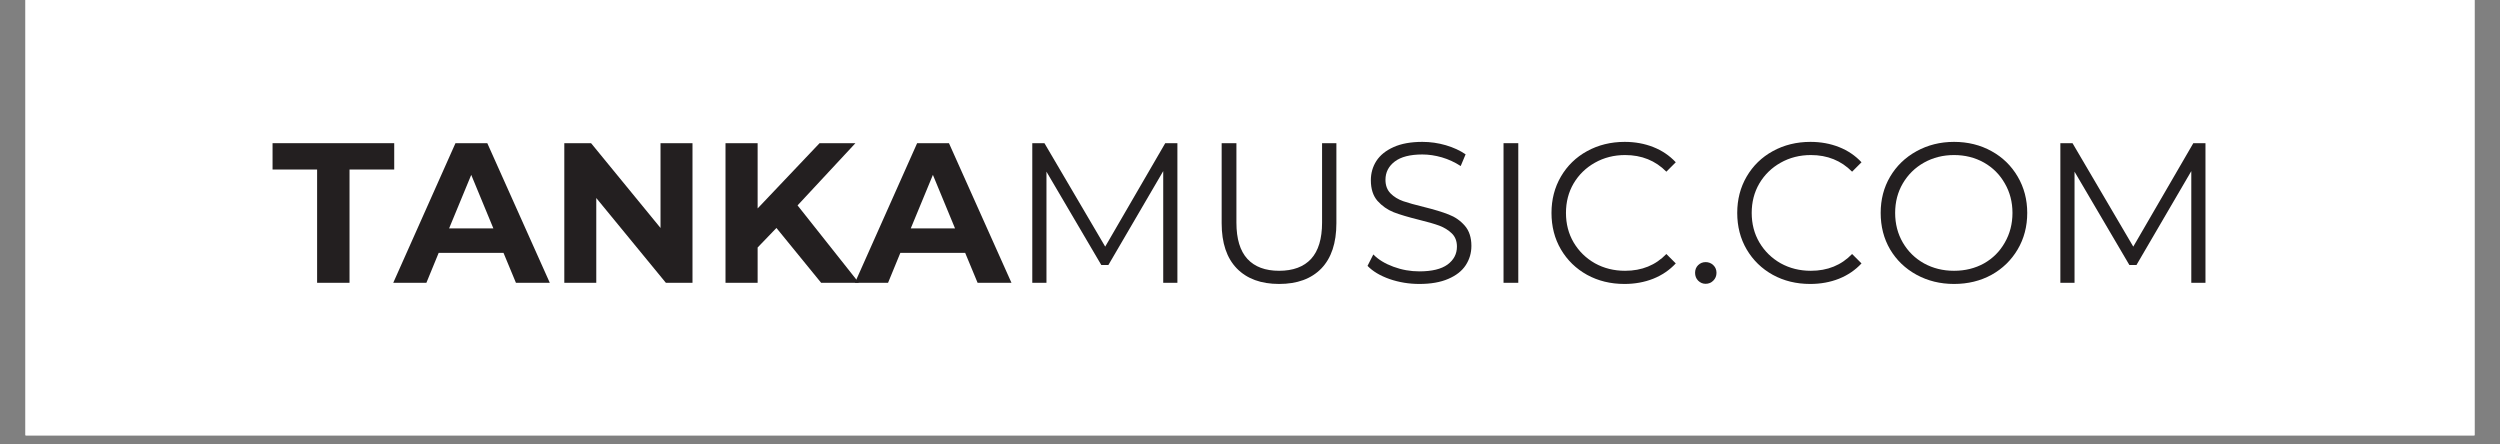
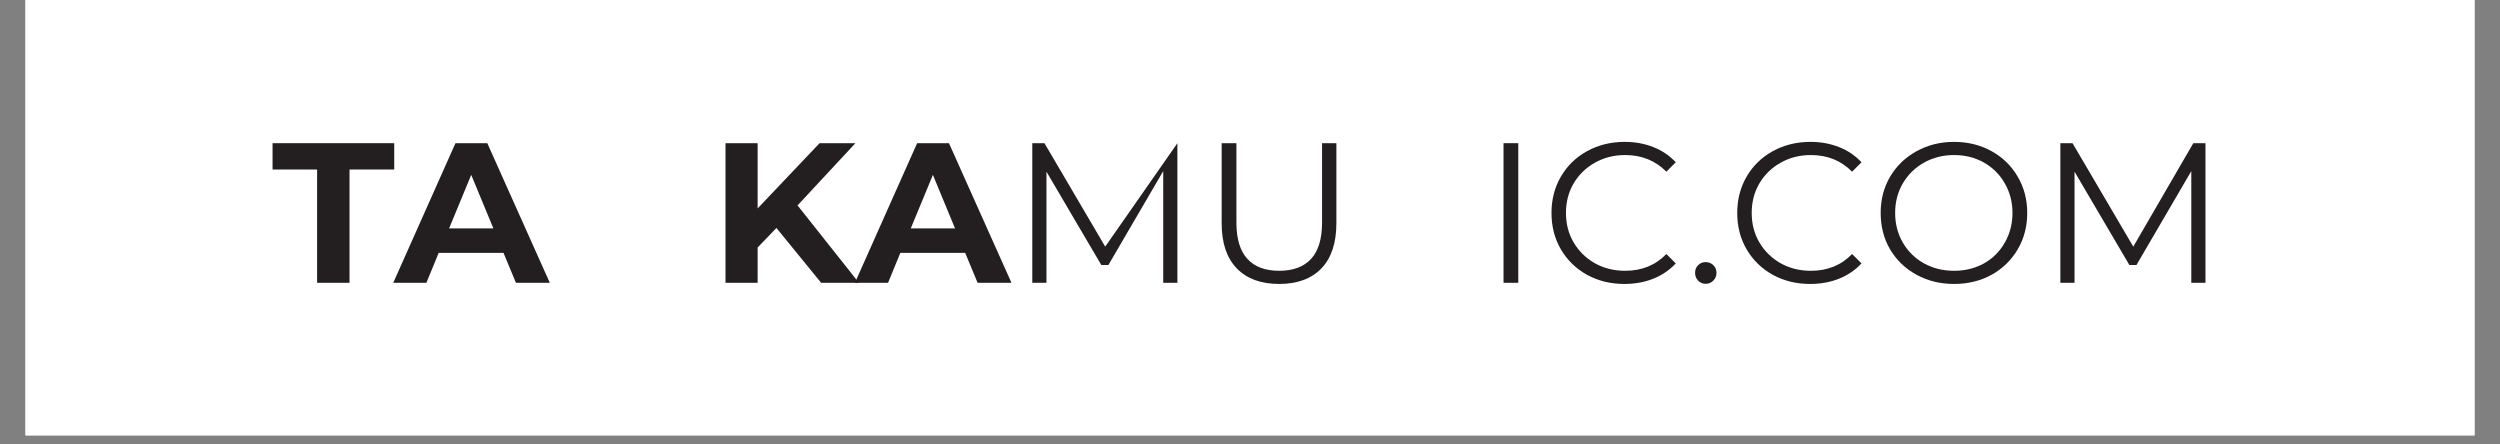
<svg xmlns="http://www.w3.org/2000/svg" width="360" zoomAndPan="magnify" viewBox="0 0 270 48" height="64" preserveAspectRatio="xMidYMid meet" version="1.0">
  <rect x="0" y="0" width="270" height="48" fill="#808080" stroke="none" />
  <defs>
    <g />
  </defs>
  <g clip-path="url(#6c74236844)">
    <path fill="#ffffff" d="M 2.754 0 L 267.246 0 L 267.246 47.02 L 2.754 47.02 Z M 2.754 0 " fill-opacity="1" fill-rule="nonzero" />
    <path fill="#ffffff" d="M 2.754 0 L 267.246 0 L 267.246 47.02 L 2.754 47.02 Z M 2.754 0 " fill-opacity="1" fill-rule="nonzero" />
  </g>
  <g fill="#231f20" fill-opacity="1">
    <g transform="translate(29.342, 30.542)">
      <g>
        <path d="M 4.906 -12.234 L 0.094 -12.234 L 0.094 -15.078 L 13.234 -15.078 L 13.234 -12.234 L 8.406 -12.234 L 8.406 0 L 4.906 0 Z M 4.906 -12.234 " />
      </g>
    </g>
  </g>
  <g fill="#231f20" fill-opacity="1">
    <g transform="translate(42.659, 30.542)">
      <g>
        <path d="M 11.719 -3.234 L 4.719 -3.234 L 3.391 0 L -0.188 0 L 6.531 -15.078 L 9.969 -15.078 L 16.719 0 L 13.062 0 Z M 10.625 -5.875 L 8.234 -11.656 L 5.844 -5.875 Z M 10.625 -5.875 " />
      </g>
    </g>
  </g>
  <g fill="#231f20" fill-opacity="1">
    <g transform="translate(59.164, 30.542)">
      <g>
-         <path d="M 15.625 -15.078 L 15.625 0 L 12.75 0 L 5.234 -9.156 L 5.234 0 L 1.781 0 L 1.781 -15.078 L 4.672 -15.078 L 12.172 -5.922 L 12.172 -15.078 Z M 15.625 -15.078 " />
-       </g>
+         </g>
    </g>
  </g>
  <g fill="#231f20" fill-opacity="1">
    <g transform="translate(76.574, 30.542)">
      <g>
        <path d="M 7.281 -5.922 L 5.25 -3.812 L 5.25 0 L 1.781 0 L 1.781 -15.078 L 5.25 -15.078 L 5.25 -8.031 L 11.938 -15.078 L 15.812 -15.078 L 9.562 -8.359 L 16.188 0 L 12.109 0 Z M 7.281 -5.922 " />
      </g>
    </g>
  </g>
  <g fill="#231f20" fill-opacity="1">
    <g transform="translate(92.519, 30.542)">
      <g>
        <path d="M 11.719 -3.234 L 4.719 -3.234 L 3.391 0 L -0.188 0 L 6.531 -15.078 L 9.969 -15.078 L 16.719 0 L 13.062 0 Z M 10.625 -5.875 L 8.234 -11.656 L 5.844 -5.875 Z M 10.625 -5.875 " />
      </g>
    </g>
  </g>
  <g fill="#231f20" fill-opacity="1">
    <g transform="translate(109.034, 30.542)">
      <g>
-         <path d="M 18.125 -15.078 L 18.125 0 L 16.594 0 L 16.594 -12.062 L 10.672 -1.922 L 9.906 -1.922 L 3.984 -12 L 3.984 0 L 2.453 0 L 2.453 -15.078 L 3.766 -15.078 L 10.328 -3.906 L 16.812 -15.078 Z M 18.125 -15.078 " />
+         <path d="M 18.125 -15.078 L 18.125 0 L 16.594 0 L 16.594 -12.062 L 10.672 -1.922 L 9.906 -1.922 L 3.984 -12 L 3.984 0 L 2.453 0 L 2.453 -15.078 L 3.766 -15.078 L 10.328 -3.906 Z M 18.125 -15.078 " />
      </g>
    </g>
  </g>
  <g fill="#231f20" fill-opacity="1">
    <g transform="translate(129.611, 30.542)">
      <g>
        <path d="M 8.531 0.125 C 6.582 0.125 5.062 -0.43 3.969 -1.547 C 2.875 -2.672 2.328 -4.301 2.328 -6.438 L 2.328 -15.078 L 3.922 -15.078 L 3.922 -6.5 C 3.922 -4.75 4.316 -3.441 5.109 -2.578 C 5.898 -1.723 7.039 -1.297 8.531 -1.297 C 10.039 -1.297 11.191 -1.723 11.984 -2.578 C 12.773 -3.441 13.172 -4.75 13.172 -6.5 L 13.172 -15.078 L 14.719 -15.078 L 14.719 -6.438 C 14.719 -4.301 14.176 -2.672 13.094 -1.547 C 12.008 -0.43 10.488 0.125 8.531 0.125 Z M 8.531 0.125 " />
      </g>
    </g>
  </g>
  <g fill="#231f20" fill-opacity="1">
    <g transform="translate(146.677, 30.542)">
      <g>
-         <path d="M 6.609 0.125 C 5.492 0.125 4.422 -0.051 3.391 -0.406 C 2.367 -0.77 1.578 -1.242 1.016 -1.828 L 1.641 -3.062 C 2.18 -2.508 2.906 -2.066 3.812 -1.734 C 4.719 -1.398 5.648 -1.234 6.609 -1.234 C 7.961 -1.234 8.977 -1.477 9.656 -1.969 C 10.332 -2.469 10.672 -3.113 10.672 -3.906 C 10.672 -4.508 10.484 -4.988 10.109 -5.344 C 9.742 -5.695 9.297 -5.973 8.766 -6.172 C 8.234 -6.367 7.492 -6.582 6.547 -6.812 C 5.41 -7.094 4.504 -7.363 3.828 -7.625 C 3.16 -7.895 2.582 -8.301 2.094 -8.844 C 1.613 -9.395 1.375 -10.141 1.375 -11.078 C 1.375 -11.836 1.57 -12.531 1.969 -13.156 C 2.375 -13.781 2.992 -14.281 3.828 -14.656 C 4.66 -15.031 5.695 -15.219 6.938 -15.219 C 7.801 -15.219 8.645 -15.098 9.469 -14.859 C 10.289 -14.617 11.004 -14.289 11.609 -13.875 L 11.078 -12.609 C 10.441 -13.023 9.766 -13.336 9.047 -13.547 C 8.328 -13.754 7.625 -13.859 6.938 -13.859 C 5.613 -13.859 4.617 -13.602 3.953 -13.094 C 3.285 -12.582 2.953 -11.926 2.953 -11.125 C 2.953 -10.52 3.133 -10.031 3.5 -9.656 C 3.863 -9.289 4.32 -9.008 4.875 -8.812 C 5.426 -8.625 6.172 -8.414 7.109 -8.188 C 8.211 -7.914 9.102 -7.645 9.781 -7.375 C 10.469 -7.113 11.047 -6.711 11.516 -6.172 C 11.992 -5.629 12.234 -4.898 12.234 -3.984 C 12.234 -3.223 12.031 -2.531 11.625 -1.906 C 11.219 -1.281 10.586 -0.785 9.734 -0.422 C 8.891 -0.055 7.848 0.125 6.609 0.125 Z M 6.609 0.125 " />
-       </g>
+         </g>
    </g>
  </g>
  <g fill="#231f20" fill-opacity="1">
    <g transform="translate(159.928, 30.542)">
      <g>
        <path d="M 2.453 -15.078 L 4.047 -15.078 L 4.047 0 L 2.453 0 Z M 2.453 -15.078 " />
      </g>
    </g>
  </g>
  <g fill="#231f20" fill-opacity="1">
    <g transform="translate(166.436, 30.542)">
      <g>
        <path d="M 9 0.125 C 7.508 0.125 6.164 -0.203 4.969 -0.859 C 3.77 -1.523 2.828 -2.441 2.141 -3.609 C 1.461 -4.773 1.125 -6.086 1.125 -7.547 C 1.125 -8.992 1.461 -10.301 2.141 -11.469 C 2.828 -12.645 3.77 -13.562 4.969 -14.219 C 6.176 -14.883 7.531 -15.219 9.031 -15.219 C 10.145 -15.219 11.176 -15.031 12.125 -14.656 C 13.07 -14.281 13.879 -13.734 14.547 -13.016 L 13.531 -12 C 12.352 -13.195 10.867 -13.797 9.078 -13.797 C 7.879 -13.797 6.789 -13.52 5.812 -12.969 C 4.844 -12.426 4.078 -11.68 3.516 -10.734 C 2.961 -9.785 2.688 -8.723 2.688 -7.547 C 2.688 -6.367 2.961 -5.305 3.516 -4.359 C 4.078 -3.41 4.844 -2.66 5.812 -2.109 C 6.789 -1.566 7.879 -1.297 9.078 -1.297 C 10.879 -1.297 12.363 -1.898 13.531 -3.109 L 14.547 -2.094 C 13.879 -1.375 13.066 -0.82 12.109 -0.438 C 11.16 -0.062 10.125 0.125 9 0.125 Z M 9 0.125 " />
      </g>
    </g>
  </g>
  <g fill="#231f20" fill-opacity="1">
    <g transform="translate(181.928, 30.542)">
      <g>
        <path d="M 2.281 0.109 C 1.969 0.109 1.695 -0.004 1.469 -0.234 C 1.25 -0.461 1.141 -0.742 1.141 -1.078 C 1.141 -1.41 1.25 -1.688 1.469 -1.906 C 1.695 -2.125 1.969 -2.234 2.281 -2.234 C 2.602 -2.234 2.879 -2.125 3.109 -1.906 C 3.336 -1.688 3.453 -1.41 3.453 -1.078 C 3.453 -0.742 3.336 -0.461 3.109 -0.234 C 2.879 -0.004 2.602 0.109 2.281 0.109 Z M 2.281 0.109 " />
      </g>
    </g>
  </g>
  <g fill="#231f20" fill-opacity="1">
    <g transform="translate(186.496, 30.542)">
      <g>
        <path d="M 9 0.125 C 7.508 0.125 6.164 -0.203 4.969 -0.859 C 3.77 -1.523 2.828 -2.441 2.141 -3.609 C 1.461 -4.773 1.125 -6.086 1.125 -7.547 C 1.125 -8.992 1.461 -10.301 2.141 -11.469 C 2.828 -12.645 3.77 -13.562 4.969 -14.219 C 6.176 -14.883 7.531 -15.219 9.031 -15.219 C 10.145 -15.219 11.176 -15.031 12.125 -14.656 C 13.07 -14.281 13.879 -13.734 14.547 -13.016 L 13.531 -12 C 12.352 -13.195 10.867 -13.797 9.078 -13.797 C 7.879 -13.797 6.789 -13.52 5.812 -12.969 C 4.844 -12.426 4.078 -11.68 3.516 -10.734 C 2.961 -9.785 2.688 -8.723 2.688 -7.547 C 2.688 -6.367 2.961 -5.305 3.516 -4.359 C 4.078 -3.41 4.844 -2.66 5.812 -2.109 C 6.789 -1.566 7.879 -1.297 9.078 -1.297 C 10.879 -1.297 12.363 -1.898 13.531 -3.109 L 14.547 -2.094 C 13.879 -1.375 13.066 -0.82 12.109 -0.438 C 11.16 -0.062 10.125 0.125 9 0.125 Z M 9 0.125 " />
      </g>
    </g>
  </g>
  <g fill="#231f20" fill-opacity="1">
    <g transform="translate(201.988, 30.542)">
      <g>
        <path d="M 9.047 0.125 C 7.555 0.125 6.203 -0.207 4.984 -0.875 C 3.773 -1.539 2.828 -2.453 2.141 -3.609 C 1.461 -4.773 1.125 -6.086 1.125 -7.547 C 1.125 -8.992 1.461 -10.297 2.141 -11.453 C 2.828 -12.617 3.773 -13.535 4.984 -14.203 C 6.203 -14.879 7.555 -15.219 9.047 -15.219 C 10.547 -15.219 11.895 -14.883 13.094 -14.219 C 14.289 -13.562 15.234 -12.645 15.922 -11.469 C 16.609 -10.301 16.953 -8.992 16.953 -7.547 C 16.953 -6.086 16.609 -4.773 15.922 -3.609 C 15.234 -2.441 14.289 -1.523 13.094 -0.859 C 11.895 -0.203 10.547 0.125 9.047 0.125 Z M 9.047 -1.297 C 10.242 -1.297 11.32 -1.562 12.281 -2.094 C 13.238 -2.633 13.988 -3.383 14.531 -4.344 C 15.082 -5.301 15.359 -6.367 15.359 -7.547 C 15.359 -8.723 15.082 -9.785 14.531 -10.734 C 13.988 -11.691 13.238 -12.441 12.281 -12.984 C 11.32 -13.523 10.242 -13.797 9.047 -13.797 C 7.859 -13.797 6.781 -13.523 5.812 -12.984 C 4.844 -12.441 4.078 -11.691 3.516 -10.734 C 2.961 -9.785 2.688 -8.723 2.688 -7.547 C 2.688 -6.367 2.961 -5.301 3.516 -4.344 C 4.078 -3.383 4.844 -2.633 5.812 -2.094 C 6.781 -1.562 7.859 -1.297 9.047 -1.297 Z M 9.047 -1.297 " />
      </g>
    </g>
  </g>
  <g fill="#231f20" fill-opacity="1">
    <g transform="translate(220.066, 30.542)">
      <g>
        <path d="M 18.125 -15.078 L 18.125 0 L 16.594 0 L 16.594 -12.062 L 10.672 -1.922 L 9.906 -1.922 L 3.984 -12 L 3.984 0 L 2.453 0 L 2.453 -15.078 L 3.766 -15.078 L 10.328 -3.906 L 16.812 -15.078 Z M 18.125 -15.078 " />
      </g>
    </g>
  </g>
</svg>